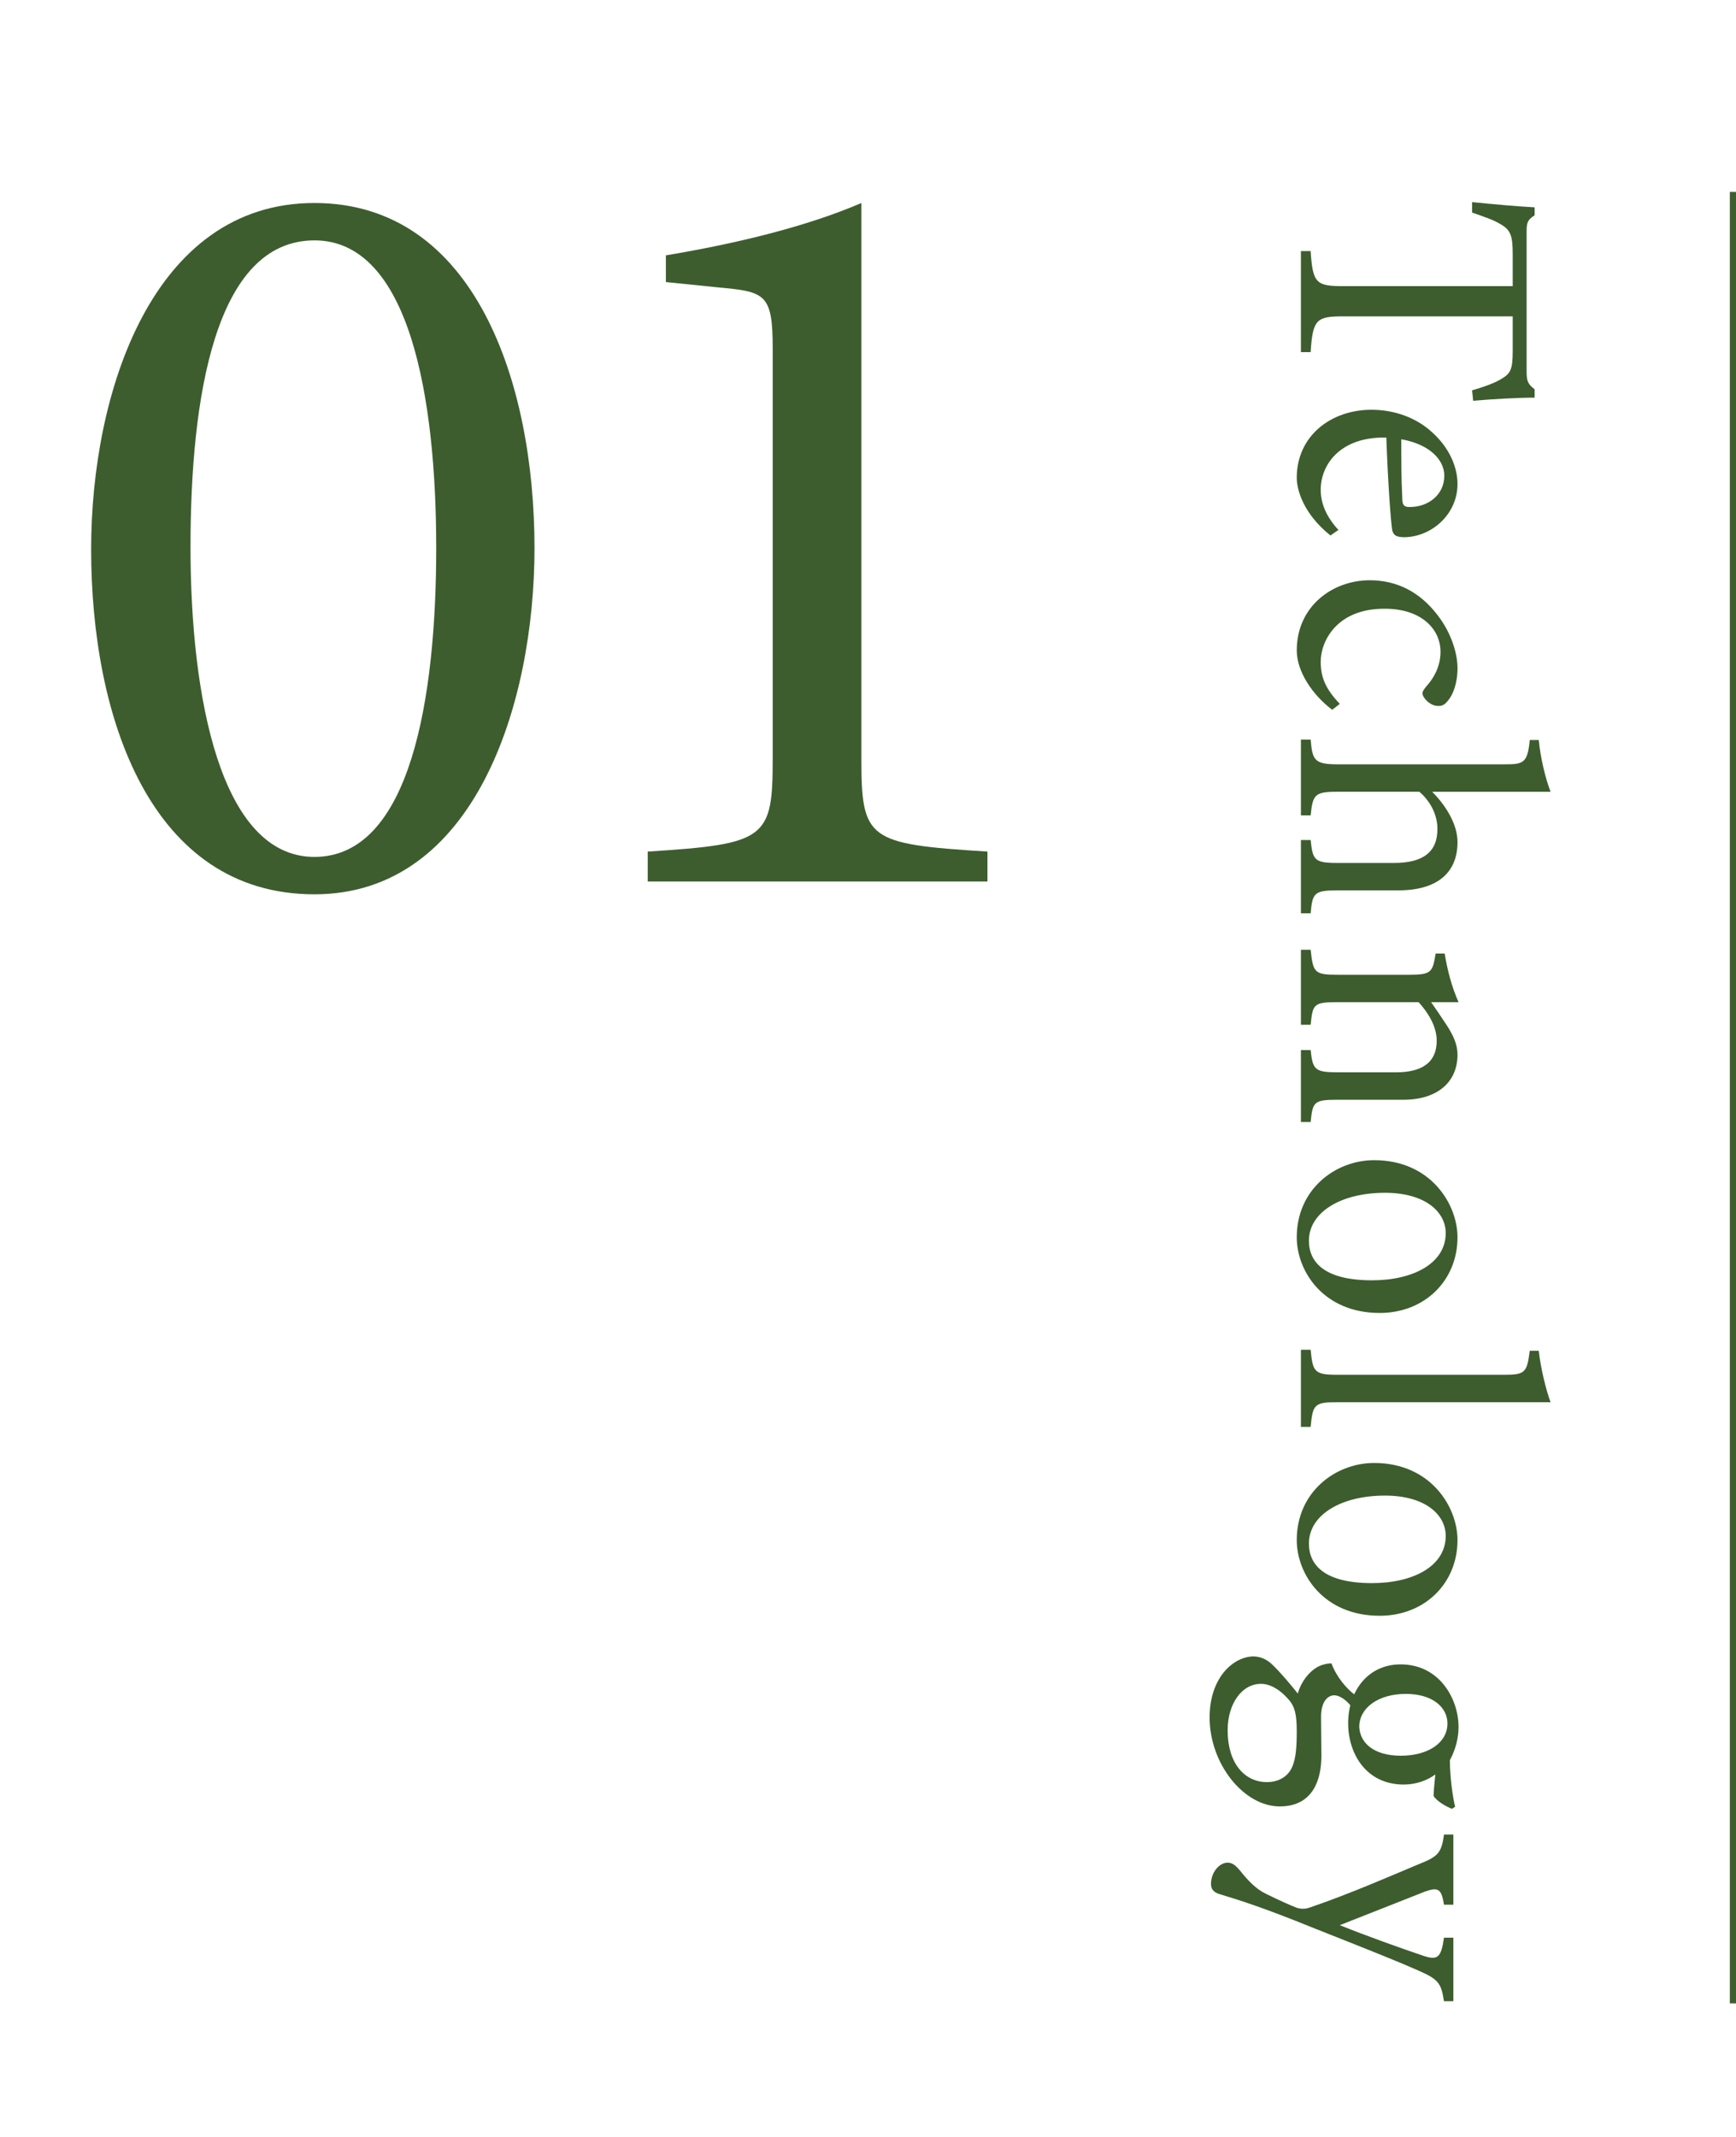
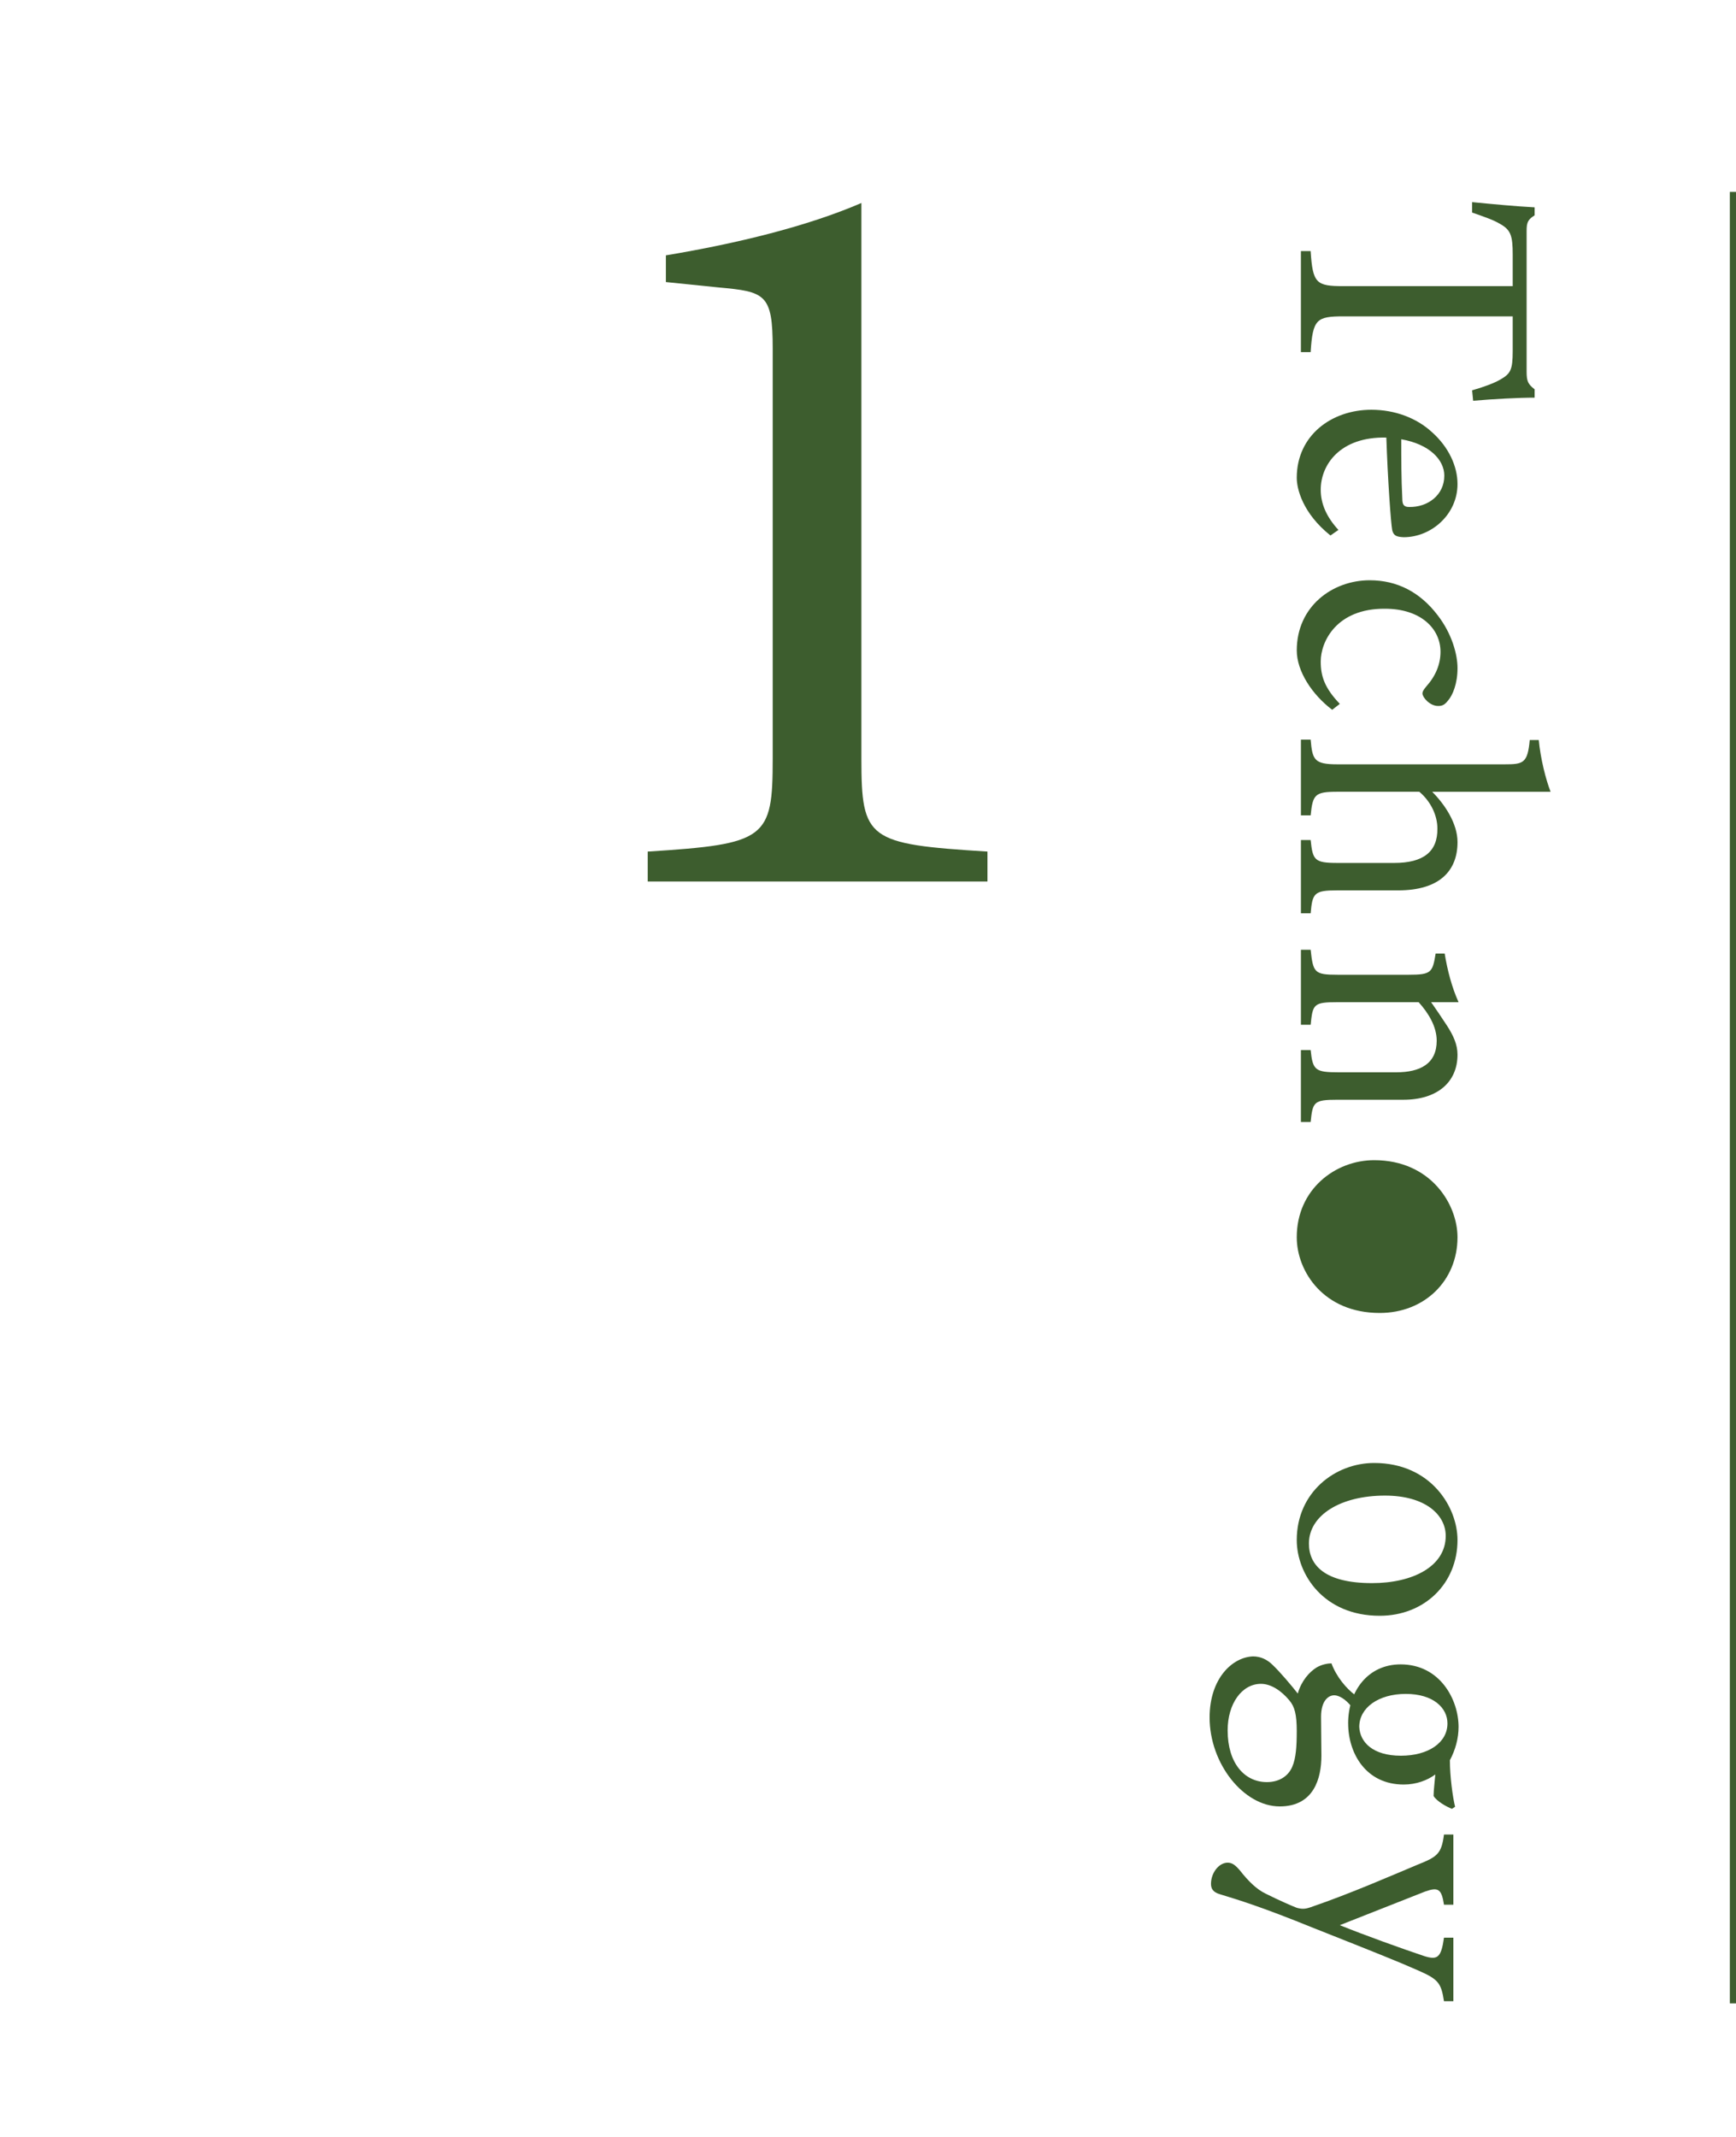
<svg xmlns="http://www.w3.org/2000/svg" id="_レイヤー_1" data-name="レイヤー 1" width="130" height="160" viewBox="0 0 130 160">
  <defs>
    <style>
      .cls-1 {
        stroke: #3d5d2e;
        stroke-miterlimit: 10;
        stroke-width: 1.5px;
      }

      .cls-1, .cls-2 {
        fill: none;
      }

      .cls-2, .cls-3 {
        stroke-width: 0px;
      }

      .cls-3 {
        fill: #3d5d2e;
      }
    </style>
    <clipPath id="clippath">
      <rect class="cls-2" x="-864" y="-2472" width="750" height="1334" />
    </clipPath>
    <clipPath id="clippath-1">
      <rect class="cls-2" x="-864" y="-5566" width="750" height="1334" />
    </clipPath>
    <clipPath id="clippath-2">
      <rect class="cls-2" x="-864" y="-3886" width="750" height="1334" />
    </clipPath>
  </defs>
  <g>
    <path class="cls-3" d="M110.237,29.225c.832-.234,1.69-.547,2.158-.832.702-.416.884-.677.884-2.106v-2.601h-12.662c-2.028,0-2.314.208-2.47,2.679h-.729v-7.566h.729c.155,2.418.416,2.626,2.47,2.626h12.662v-2.366c0-1.43-.155-1.846-.935-2.288-.52-.311-1.145-.519-2.106-.857v-.78c1.586.155,3.225.311,4.681.39v.598c-.624.391-.599.677-.599,1.404v10.297c0,.728.104.935.599,1.326v.624c-1.223,0-3.095.103-4.603.233l-.078-.779Z" />
    <path class="cls-3" d="M99.629,40.092c-2.08-1.664-2.522-3.484-2.522-4.316,0-3.172,2.6-5.096,5.59-5.096,1.769,0,3.406.624,4.55,1.69,1.223,1.093,1.898,2.522,1.898,3.875,0,2.262-1.95,3.978-4.03,3.978-.519-.026-.754-.103-.857-.519-.104-.52-.339-3.849-.442-6.942-3.484-.078-4.914,2.054-4.914,3.9,0,1.065.441,2.054,1.326,3.016l-.599.416ZM108.157,35.619c0-1.195-1.118-2.365-3.224-2.729,0,1.456,0,2.912.078,4.446,0,.468.13.624.519.624,1.378.025,2.626-.884,2.626-2.341Z" />
    <path class="cls-3" d="M99.759,53.144c-1.508-1.145-2.651-2.886-2.651-4.446,0-3.302,2.678-5.252,5.46-5.252,2.054,0,3.771.884,5.096,2.626,1.066,1.378,1.482,2.938,1.482,3.952,0,1.17-.364,2.028-.702,2.418-.286.364-.468.416-.754.416-.624,0-1.17-.65-1.17-.935,0-.131.052-.234.26-.494.729-.807,1.092-1.69,1.092-2.627,0-1.716-1.456-3.224-4.16-3.224-3.613-.026-4.81,2.444-4.81,3.952,0,1.092.286,1.977,1.43,3.172l-.572.442Z" />
    <path class="cls-3" d="M97.419,62.895h.729c.155,1.508.286,1.716,2.002,1.716h4.264c2.158,0,3.25-.832,3.225-2.574,0-.988-.494-2.028-1.353-2.756h-6.136c-1.69,0-1.847.208-2.002,1.768h-.729v-5.668h.729c.13,1.508.26,1.846,2.002,1.846h12.532c1.378,0,1.716-.078,1.872-1.819h.676c.13,1.378.52,2.938.885,3.874h-8.867c.936.935,1.898,2.366,1.898,3.769,0,2.132-1.326,3.614-4.446,3.614h-4.576c-1.716,0-1.846.208-1.976,1.716h-.729v-5.485Z" />
    <path class="cls-3" d="M97.419,78.624h.729c.155,1.508.338,1.664,2.106,1.664h4.29c1.82,0,3.043-.65,3.043-2.366,0-1.066-.624-2.08-1.353-2.886h-6.084c-1.794,0-1.847.155-2.002,1.69h-.729v-5.616h.729c.182,1.717.286,1.872,2.002,1.872h5.356c1.69,0,1.768-.182,2.002-1.586h.676c.208,1.274.546,2.548,1.04,3.641h-2.054c.363.519.754,1.092,1.195,1.768.469.729.78,1.404.78,2.158,0,2.08-1.534,3.38-4.056,3.38h-4.94c-1.769,0-1.847.156-2.002,1.664h-.729v-5.382Z" />
-     <path class="cls-3" d="M109.145,92.637c0,3.251-2.47,5.669-5.824,5.669-4.212,0-6.214-3.12-6.214-5.669,0-3.588,2.886-5.771,5.798-5.771,4.238,0,6.24,3.302,6.24,5.771ZM108.262,92.325c0-1.586-1.534-3.017-4.551-3.017-3.302,0-5.693,1.457-5.693,3.589,0,1.612,1.17,2.964,4.731,2.964,3.042,0,5.513-1.248,5.513-3.536Z" />
-     <path class="cls-3" d="M97.419,101.061h.729c.155,1.664.286,1.872,2.002,1.872h12.454c1.586,0,1.742-.13,1.95-1.794h.676c.156,1.404.572,3.017.885,3.849h-15.965c-1.716,0-1.847.155-2.002,1.846h-.729v-5.772Z" />
+     <path class="cls-3" d="M109.145,92.637c0,3.251-2.47,5.669-5.824,5.669-4.212,0-6.214-3.12-6.214-5.669,0-3.588,2.886-5.771,5.798-5.771,4.238,0,6.24,3.302,6.24,5.771ZM108.262,92.325Z" />
    <path class="cls-3" d="M109.145,115.309c0,3.251-2.47,5.669-5.824,5.669-4.212,0-6.214-3.12-6.214-5.669,0-3.588,2.886-5.771,5.798-5.771,4.238,0,6.24,3.302,6.24,5.771ZM108.262,114.997c0-1.586-1.534-3.017-4.551-3.017-3.302,0-5.693,1.457-5.693,3.589,0,1.612,1.17,2.964,4.731,2.964,3.042,0,5.513-1.248,5.513-3.536Z" />
    <path class="cls-3" d="M101.215,127.79c-.493-.624-.987-.858-1.3-.858-.468,0-.988.442-.988,1.612,0,.962.026,2.054.026,2.912,0,1.664-.546,3.796-3.12,3.796-2.704,0-5.252-3.198-5.252-6.656,0-2.938,1.716-4.524,3.25-4.576.572,0,1.066.234,1.482.65.546.519,1.403,1.534,1.872,2.132.26-.936.857-1.612,1.403-1.95.391-.234.858-.311,1.118-.311.364.987,1.092,1.872,1.794,2.392l-.286.858ZM97.107,129.636c0-1.274-.156-1.846-.546-2.313-.599-.729-1.379-1.248-2.133-1.248-1.43,0-2.496,1.481-2.496,3.483,0,2.471,1.274,3.874,2.938,3.874.884,0,1.586-.416,1.898-1.144.285-.65.338-1.56.338-2.652ZM100.955,129.038c0-2.418,1.482-4.421,3.927-4.421,2.964,0,4.342,2.652,4.342,4.681,0,.858-.234,1.716-.65,2.496,0,1.196.208,2.756.391,3.484l-.234.155c-.416-.155-1.144-.571-1.378-.962,0-.39.103-1.248.13-1.611-.598.441-1.43.754-2.366.754-2.834,0-4.16-2.341-4.16-4.576ZM108.392,129.038c0-1.17-1.066-2.21-3.12-2.21s-3.484,1.04-3.484,2.47c.052,1.144,1.015,2.158,3.12,2.158,2.028,0,3.484-.962,3.484-2.418Z" />
    <path class="cls-3" d="M108.132,149.838c-.208-1.352-.416-1.638-1.898-2.288-1.456-.649-3.224-1.352-7.748-3.146-4.16-1.69-5.772-2.158-7.124-2.574-.547-.156-.677-.442-.677-.78,0-.832.599-1.586,1.248-1.586.338,0,.572.182.91.572.65.832,1.274,1.43,1.924,1.742,1.093.546,2.003.935,2.341,1.065.39.104.624.104,1.065-.052,2.965-1.014,6.162-2.418,8.034-3.198,1.431-.572,1.742-.806,1.925-2.236h.702v5.253h-.702c-.183-1.196-.442-1.326-1.404-.988l-6.396,2.522c1.794.728,4.681,1.768,6.318,2.313.988.312,1.274.13,1.482-1.378h.702v4.758h-.702Z" />
  </g>
  <g>
-     <path class="cls-3" d="M23.546,15.199c12,0,16.48,13.44,16.48,25.841,0,11.68-4.481,25.92-16.48,25.92-12.24,0-16.721-13.2-16.721-25.84,0-11.681,4.561-25.921,16.721-25.921ZM23.546,17.999c-7.44,0-9.28,11.76-9.28,22.96s2.24,23.201,9.28,23.201c7.2,0,9.12-11.92,9.12-23.121,0-11.28-2-23.041-9.12-23.041Z" />
    <path class="cls-3" d="M48.504,66v-2.24c8.881-.56,9.36-.96,9.36-6.96v-30.721c0-4.08-.56-4.24-4.08-4.56l-3.92-.4v-2c5.28-.88,10.56-2.16,14.641-3.92v41.601c0,6.08.479,6.4,9.44,6.96v2.24h-25.441Z" />
  </g>
  <line class="cls-1" x1="130.289" y1="14.369" x2="130.289" y2="150" />
</svg>